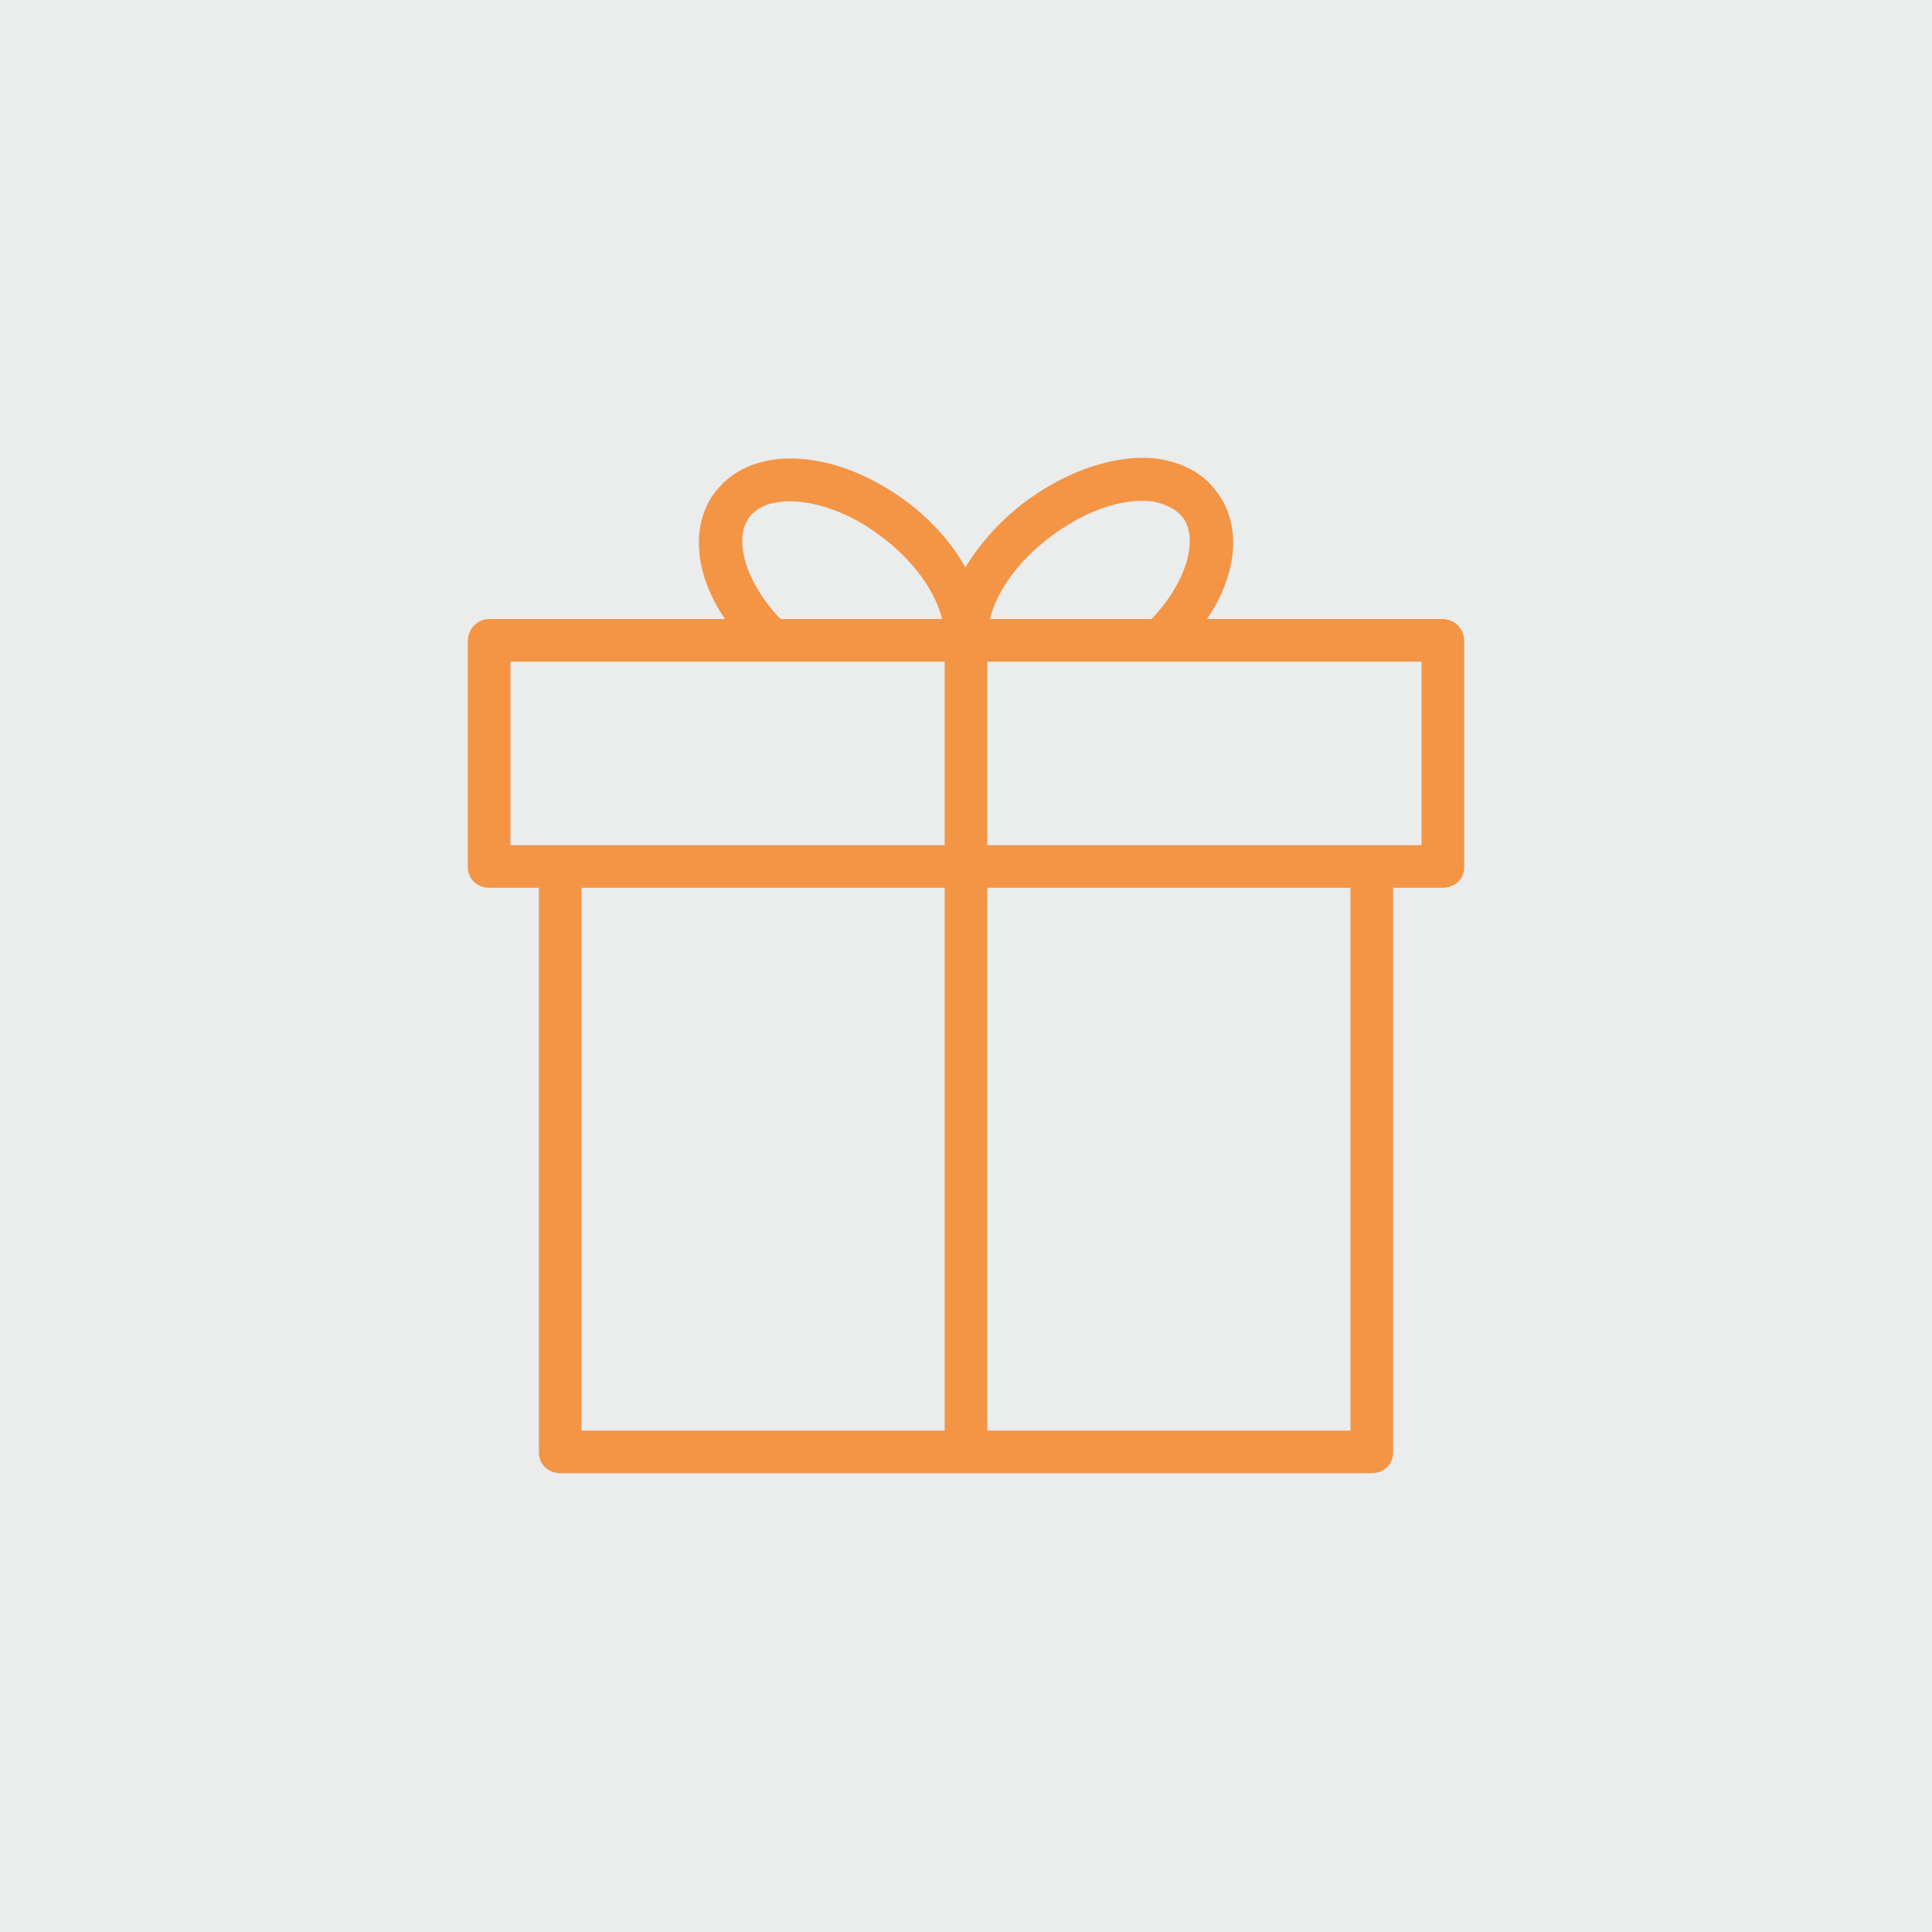
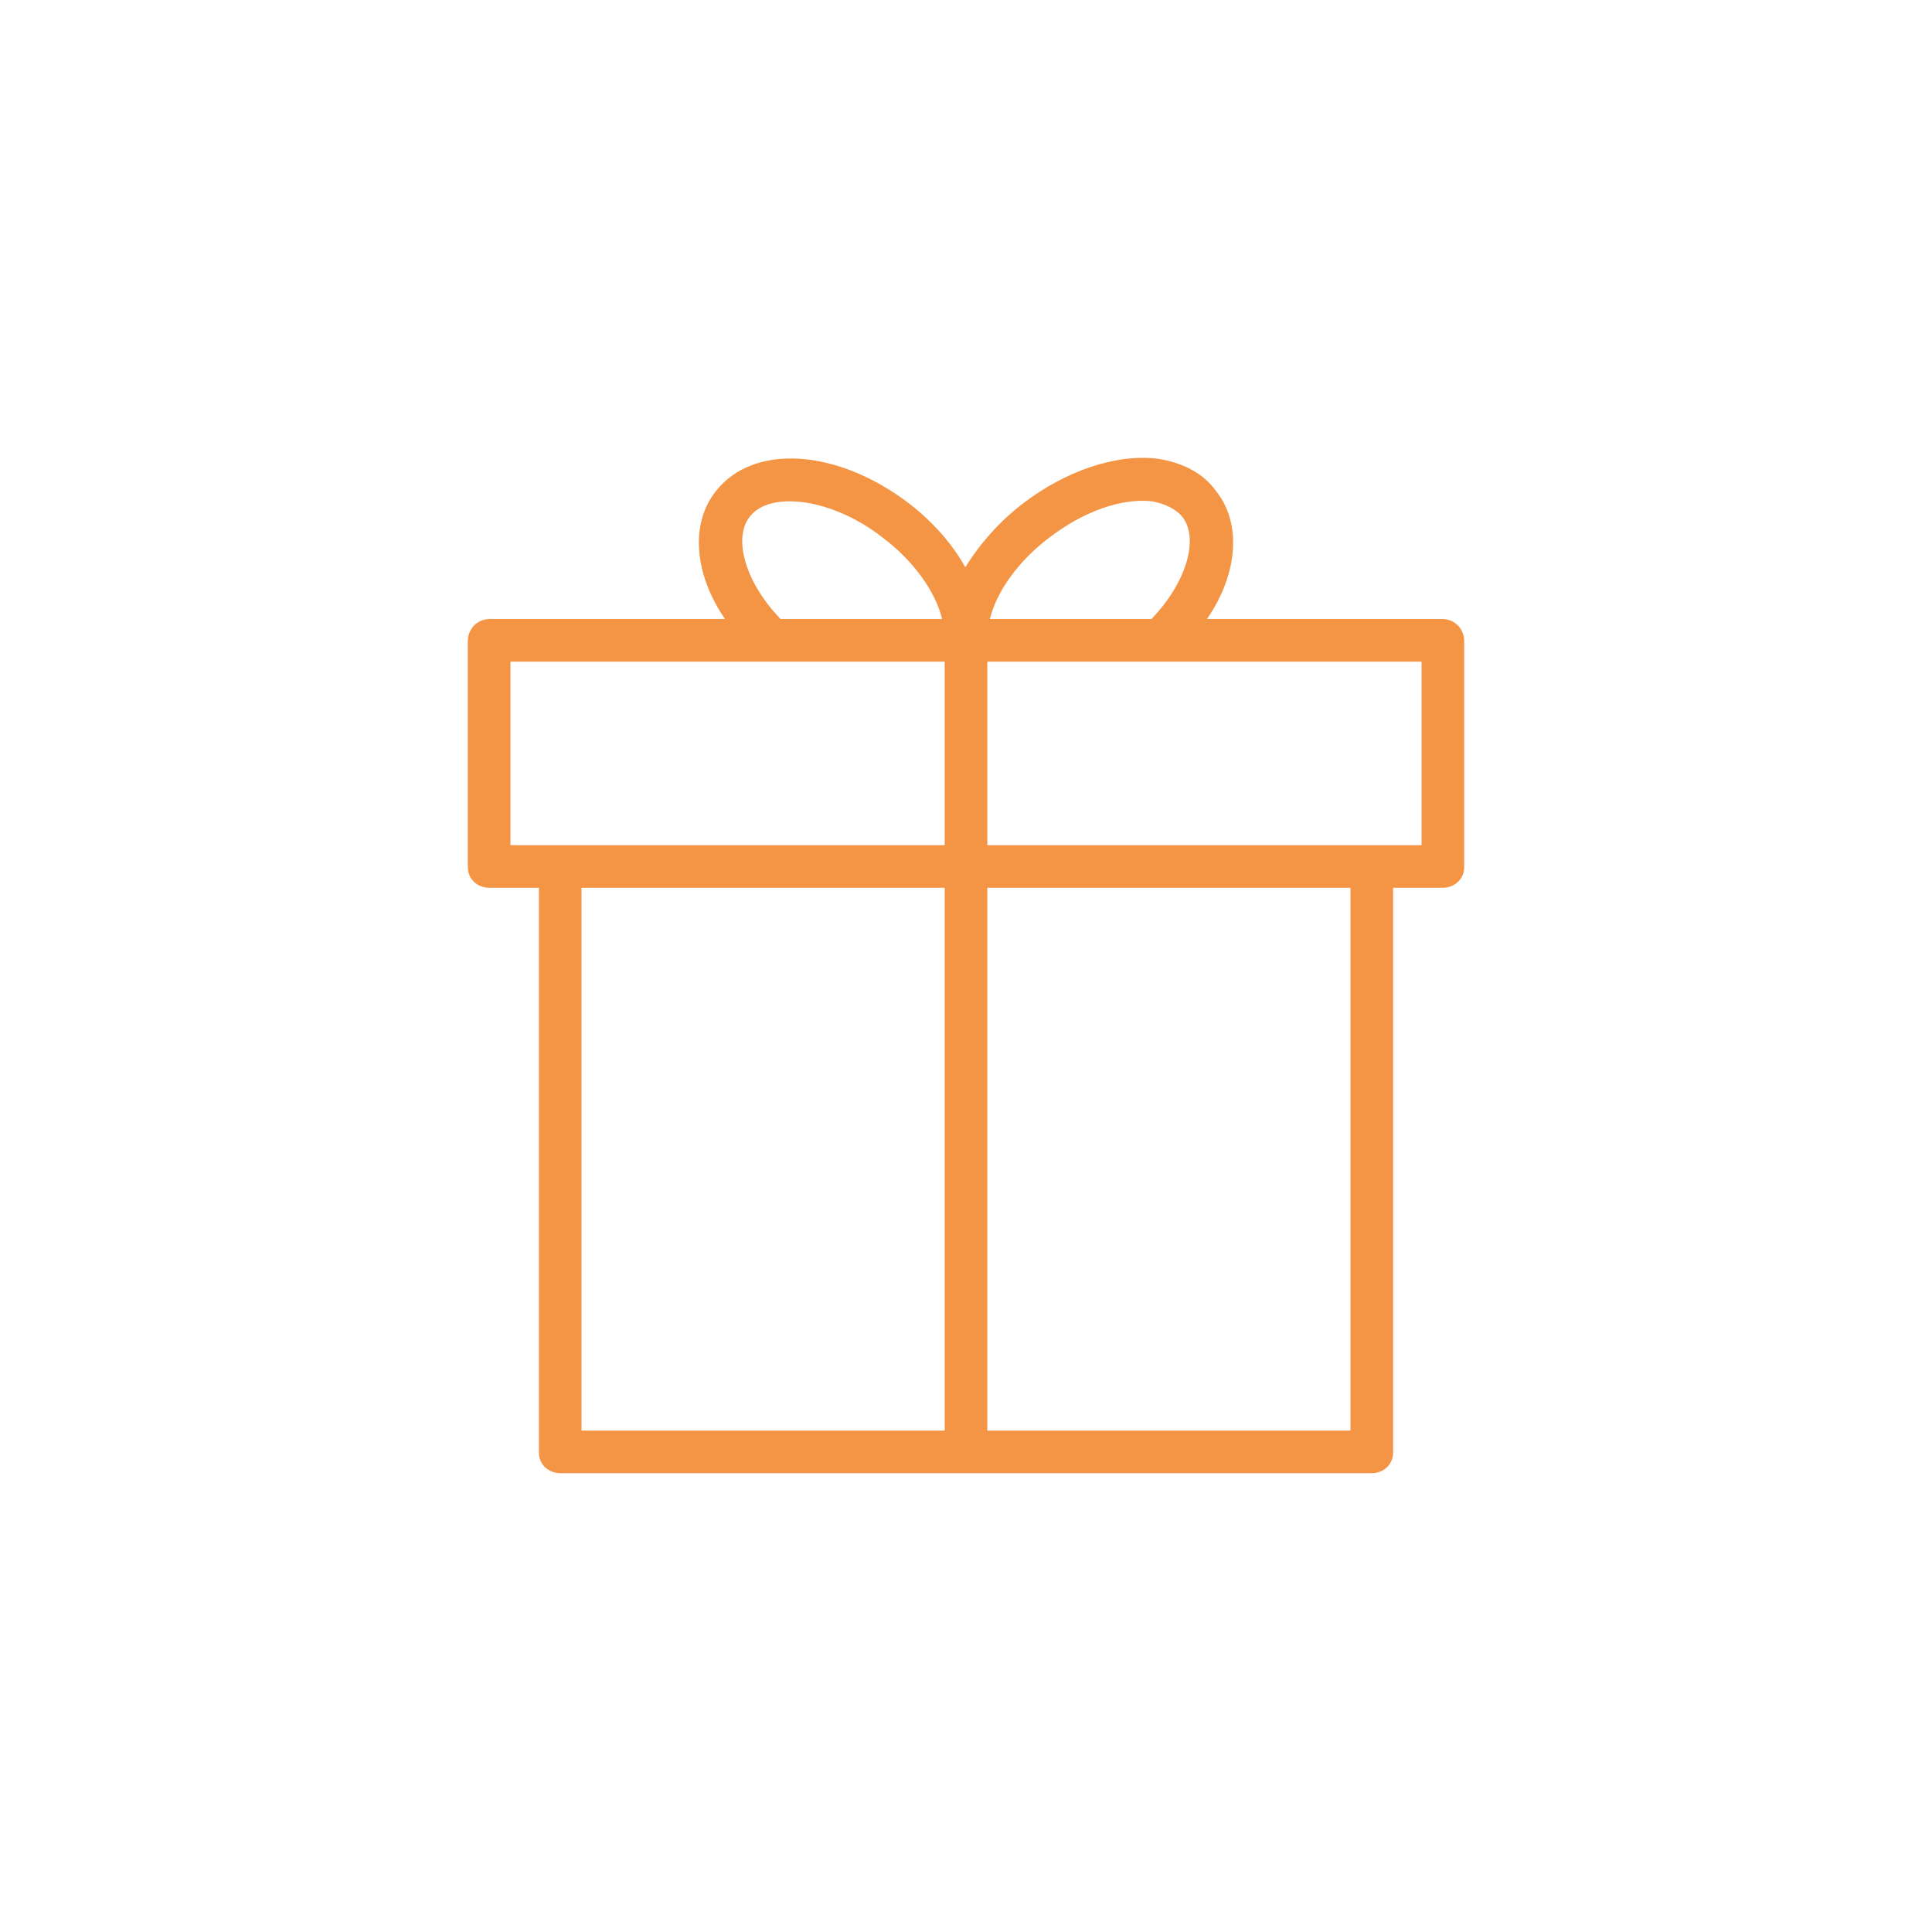
<svg xmlns="http://www.w3.org/2000/svg" xml:space="preserve" width="100%" height="100%" style="shape-rendering:geometricPrecision; text-rendering:geometricPrecision; image-rendering:optimizeQuality; fill-rule:evenodd; clip-rule:evenodd" viewBox="0 0 1495 1495">
  <defs>
    <style type="text/css">  .fil1 {fill:#F39545} .fil0 {fill:#EBECEC}  </style>
  </defs>
  <g id="Layer_x0020_1">
    <g id="_2928948315600">
-       <rect class="fil0" width="1495" height="1495" />
      <path class="fil1" d="M1116 479l-182 0c24,-35 27,-74 7,-99 -10,-14 -26,-22 -45,-25 -32,-4 -71,9 -105,35 -18,14 -33,31 -44,49 -10,-18 -25,-35 -43,-49 -56,-43 -121,-47 -150,-10 -20,25 -17,64 7,99l-182 0c-10,0 -17,8 -17,17l0 175c0,9 7,16 17,16l38 0 0 437c0,9 7,16 17,16l627 0c10,0 17,-7 17,-16l0 -437 38 0c10,0 17,-7 17,-16l0 -175c0,-9 -7,-17 -17,-17zm-304 -63c26,-20 56,-31 80,-28 10,2 18,6 23,12 13,17 3,51 -24,79l-125 0c5,-21 22,-45 46,-63zm-232 -16c16,-21 65,-14 103,16 24,18 41,42 46,63l-125 0c-27,-28 -37,-62 -24,-79zm-185 112l336 0 0 142 -336 0 0 -142zm55 175l281 0 0 420 -281 0 0 -420zm595 420l-281 0 0 -420 281 0 0 420zm55 -453l-336 0 0 -142 134 0c0,0 0,0 0,0l202 0 0 142z" />
    </g>
  </g>
</svg>